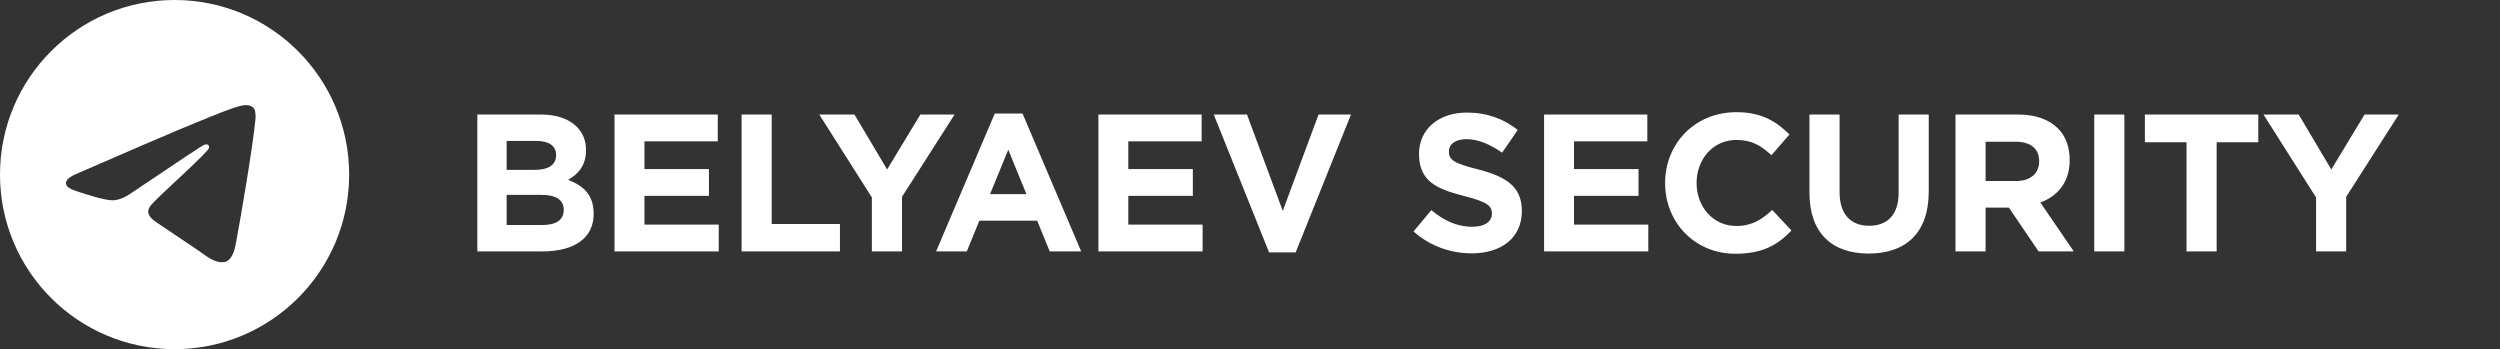
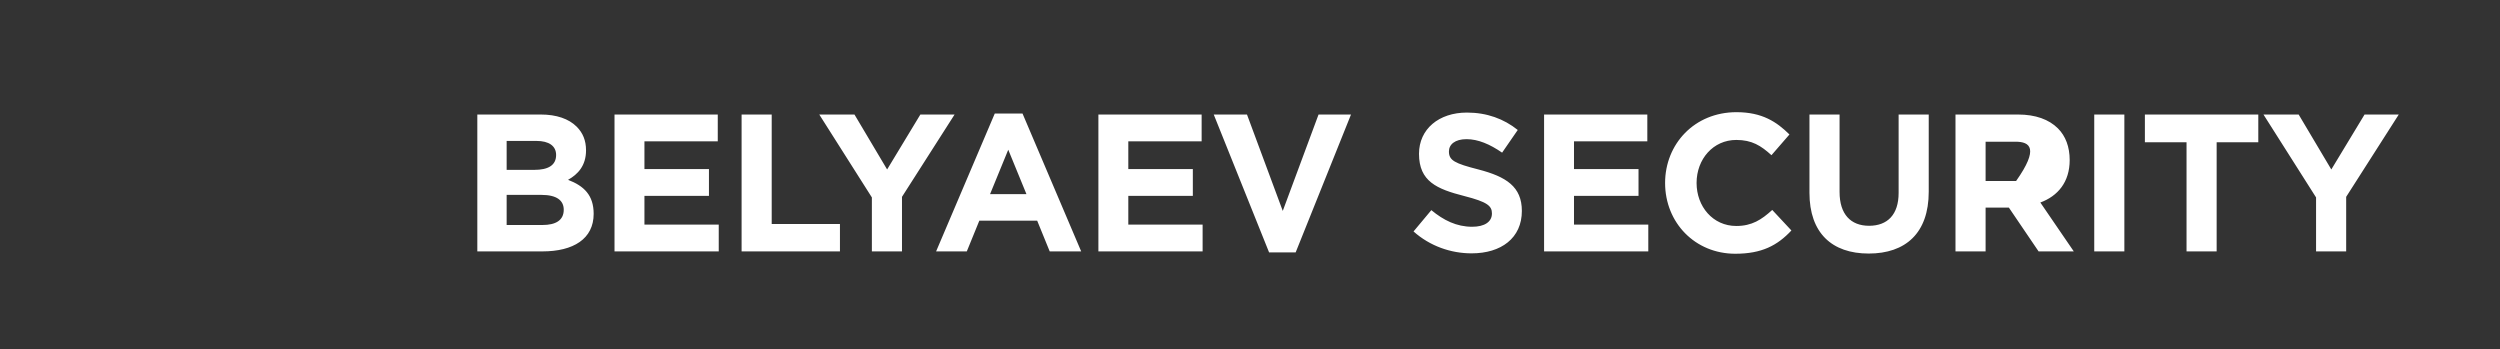
<svg xmlns="http://www.w3.org/2000/svg" width="179" height="25" viewBox="0 0 179 25" fill="none">
  <rect x="0" y="0" width="179" height="25" fill="#333333" stroke="none" />
-   <path d="M34.176 18V8.2H38.726C39.846 8.2 40.728 8.508 41.288 9.068C41.736 9.516 41.96 10.062 41.96 10.762C41.96 11.868 41.372 12.484 40.672 12.876C41.806 13.31 42.506 13.968 42.506 15.312C42.506 17.104 41.05 18 38.838 18H34.176ZM36.276 12.162H38.264C39.216 12.162 39.818 11.854 39.818 11.098C39.818 10.454 39.314 10.09 38.404 10.09H36.276V12.162ZM36.276 16.11H38.838C39.79 16.11 40.364 15.774 40.364 15.018C40.364 14.36 39.874 13.954 38.768 13.954H36.276V16.11ZM43.999 18V8.2H51.392V10.118H46.142V12.106H50.761V14.024H46.142V16.082H51.462V18H43.999ZM53.098 18V8.2H55.254V16.04H60.14V18H53.098ZM62.426 18V14.136L58.66 8.2H61.18L63.518 12.134L65.898 8.2H68.348L64.582 14.094V18H62.426ZM67.025 18L71.225 8.13H73.213L77.413 18H75.159L74.263 15.802H70.119L69.223 18H67.025ZM70.889 13.898H73.493L72.191 10.72L70.889 13.898ZM78.645 18V8.2H86.037V10.118H80.787V12.106H85.407V14.024H80.787V16.082H86.107V18H78.645ZM90.866 18.07L86.904 8.2H89.284L91.846 15.102L94.408 8.2H96.732L92.77 18.07H90.866ZM105.367 18.14C103.883 18.14 102.385 17.622 101.209 16.572L102.483 15.046C103.365 15.774 104.289 16.236 105.409 16.236C106.291 16.236 106.823 15.886 106.823 15.284C106.823 14.738 106.487 14.458 104.849 14.038C102.875 13.534 101.601 12.988 101.601 11.014C101.601 9.236 103.029 8.06 105.031 8.06C106.459 8.06 107.677 8.508 108.671 9.306L107.551 10.93C106.683 10.328 105.829 9.964 105.003 9.964C104.177 9.964 103.743 10.342 103.743 10.846C103.743 11.49 104.163 11.7 105.857 12.134C107.845 12.652 108.965 13.366 108.965 15.102C108.965 17.048 107.481 18.14 105.367 18.14ZM110.556 18V8.2H117.948V10.118H112.698V12.106H117.318V14.024H112.698V16.082H118.018V18H110.556ZM124.247 18.168C121.363 18.168 119.221 15.942 119.221 13.1C119.221 10.314 121.321 8.032 124.331 8.032C126.179 8.032 127.215 8.732 128.125 9.628L126.837 11.112C126.081 10.426 125.437 10.02 124.317 10.02C122.665 10.02 121.475 11.392 121.475 13.1C121.475 14.78 122.637 16.18 124.317 16.18C125.437 16.18 126.123 15.732 126.893 15.032L128.265 16.502C127.257 17.58 126.137 18.168 124.247 18.168ZM133.799 18.154C131.167 18.154 129.557 16.684 129.557 13.8V8.2H131.713V13.744C131.713 15.34 132.511 16.166 133.827 16.166C135.143 16.166 135.941 15.368 135.941 13.814V8.2H138.097V13.73C138.097 16.698 136.431 18.154 133.799 18.154ZM140.013 18V8.2H144.493C145.739 8.2 146.705 8.55 147.349 9.194C147.895 9.74 148.189 10.51 148.189 11.462C148.189 13.044 147.335 14.038 146.089 14.5L148.483 18H145.963L143.835 14.864H142.169V18H140.013ZM142.169 12.96H144.353C145.403 12.96 146.005 12.4 146.005 11.546C146.005 10.622 145.361 10.146 144.311 10.146H142.169V12.96ZM149.948 18V8.2H152.104V18H149.948ZM156.556 18V10.188H153.574V8.2H161.694V10.188H158.712V18H156.556ZM165.83 18V14.136L162.064 8.2H164.584L166.922 12.134L169.302 8.2H171.752L167.986 14.094V18H165.83Z" fill="white" />
+   <path d="M34.176 18V8.2H38.726C39.846 8.2 40.728 8.508 41.288 9.068C41.736 9.516 41.96 10.062 41.96 10.762C41.96 11.868 41.372 12.484 40.672 12.876C41.806 13.31 42.506 13.968 42.506 15.312C42.506 17.104 41.05 18 38.838 18H34.176ZM36.276 12.162H38.264C39.216 12.162 39.818 11.854 39.818 11.098C39.818 10.454 39.314 10.09 38.404 10.09H36.276V12.162ZM36.276 16.11H38.838C39.79 16.11 40.364 15.774 40.364 15.018C40.364 14.36 39.874 13.954 38.768 13.954H36.276V16.11ZM43.999 18V8.2H51.392V10.118H46.142V12.106H50.761V14.024H46.142V16.082H51.462V18H43.999ZM53.098 18V8.2H55.254V16.04H60.14V18H53.098ZM62.426 18V14.136L58.66 8.2H61.18L63.518 12.134L65.898 8.2H68.348L64.582 14.094V18H62.426ZM67.025 18L71.225 8.13H73.213L77.413 18H75.159L74.263 15.802H70.119L69.223 18H67.025ZM70.889 13.898H73.493L72.191 10.72L70.889 13.898ZM78.645 18V8.2H86.037V10.118H80.787V12.106H85.407V14.024H80.787V16.082H86.107V18H78.645ZM90.866 18.07L86.904 8.2H89.284L91.846 15.102L94.408 8.2H96.732L92.77 18.07H90.866ZM105.367 18.14C103.883 18.14 102.385 17.622 101.209 16.572L102.483 15.046C103.365 15.774 104.289 16.236 105.409 16.236C106.291 16.236 106.823 15.886 106.823 15.284C106.823 14.738 106.487 14.458 104.849 14.038C102.875 13.534 101.601 12.988 101.601 11.014C101.601 9.236 103.029 8.06 105.031 8.06C106.459 8.06 107.677 8.508 108.671 9.306L107.551 10.93C106.683 10.328 105.829 9.964 105.003 9.964C104.177 9.964 103.743 10.342 103.743 10.846C103.743 11.49 104.163 11.7 105.857 12.134C107.845 12.652 108.965 13.366 108.965 15.102C108.965 17.048 107.481 18.14 105.367 18.14ZM110.556 18V8.2H117.948V10.118H112.698V12.106H117.318V14.024H112.698V16.082H118.018V18H110.556ZM124.247 18.168C121.363 18.168 119.221 15.942 119.221 13.1C119.221 10.314 121.321 8.032 124.331 8.032C126.179 8.032 127.215 8.732 128.125 9.628L126.837 11.112C126.081 10.426 125.437 10.02 124.317 10.02C122.665 10.02 121.475 11.392 121.475 13.1C121.475 14.78 122.637 16.18 124.317 16.18C125.437 16.18 126.123 15.732 126.893 15.032L128.265 16.502C127.257 17.58 126.137 18.168 124.247 18.168ZM133.799 18.154C131.167 18.154 129.557 16.684 129.557 13.8V8.2H131.713V13.744C131.713 15.34 132.511 16.166 133.827 16.166C135.143 16.166 135.941 15.368 135.941 13.814V8.2H138.097V13.73C138.097 16.698 136.431 18.154 133.799 18.154ZM140.013 18V8.2H144.493C145.739 8.2 146.705 8.55 147.349 9.194C147.895 9.74 148.189 10.51 148.189 11.462C148.189 13.044 147.335 14.038 146.089 14.5L148.483 18H145.963L143.835 14.864H142.169V18H140.013ZM142.169 12.96H144.353C146.005 10.622 145.361 10.146 144.311 10.146H142.169V12.96ZM149.948 18V8.2H152.104V18H149.948ZM156.556 18V10.188H153.574V8.2H161.694V10.188H158.712V18H156.556ZM165.83 18V14.136L162.064 8.2H164.584L166.922 12.134L169.302 8.2H171.752L167.986 14.094V18H165.83Z" fill="white" />
  <g clip-path="url(#clip0_224_37)">
    <path fill-rule="evenodd" clip-rule="evenodd" d="M12.5 0C5.596 0 0 5.596 0 12.5C0 19.404 5.596 25 12.5 25C19.404 25 25 19.404 25 12.5C25 5.596 19.404 0 12.5 0ZM18.294 8.501C18.106 10.477 17.292 15.274 16.878 17.488C16.703 18.424 16.358 18.738 16.023 18.769C15.297 18.836 14.746 18.29 14.043 17.829C12.943 17.108 12.322 16.659 11.254 15.955C10.02 15.142 10.82 14.695 11.523 13.964C11.707 13.773 14.905 10.864 14.967 10.6C14.975 10.567 14.982 10.444 14.909 10.379C14.836 10.314 14.728 10.336 14.65 10.354C14.54 10.379 12.783 11.541 9.378 13.839C8.879 14.181 8.427 14.348 8.022 14.34C7.576 14.33 6.718 14.088 6.079 13.88C5.296 13.626 4.674 13.491 4.729 13.059C4.757 12.834 5.067 12.604 5.659 12.368C9.303 10.78 11.732 9.734 12.948 9.228C16.42 7.785 17.141 7.534 17.611 7.525C17.715 7.524 17.945 7.549 18.096 7.67C18.222 7.773 18.257 7.912 18.273 8.009C18.29 8.106 18.311 8.328 18.294 8.501H18.294Z" fill="white" />
  </g>
  <defs>
    <clipPath id="clip0_224_37">
-       <rect width="25" height="25" fill="white" />
-     </clipPath>
+       </clipPath>
  </defs>
</svg>